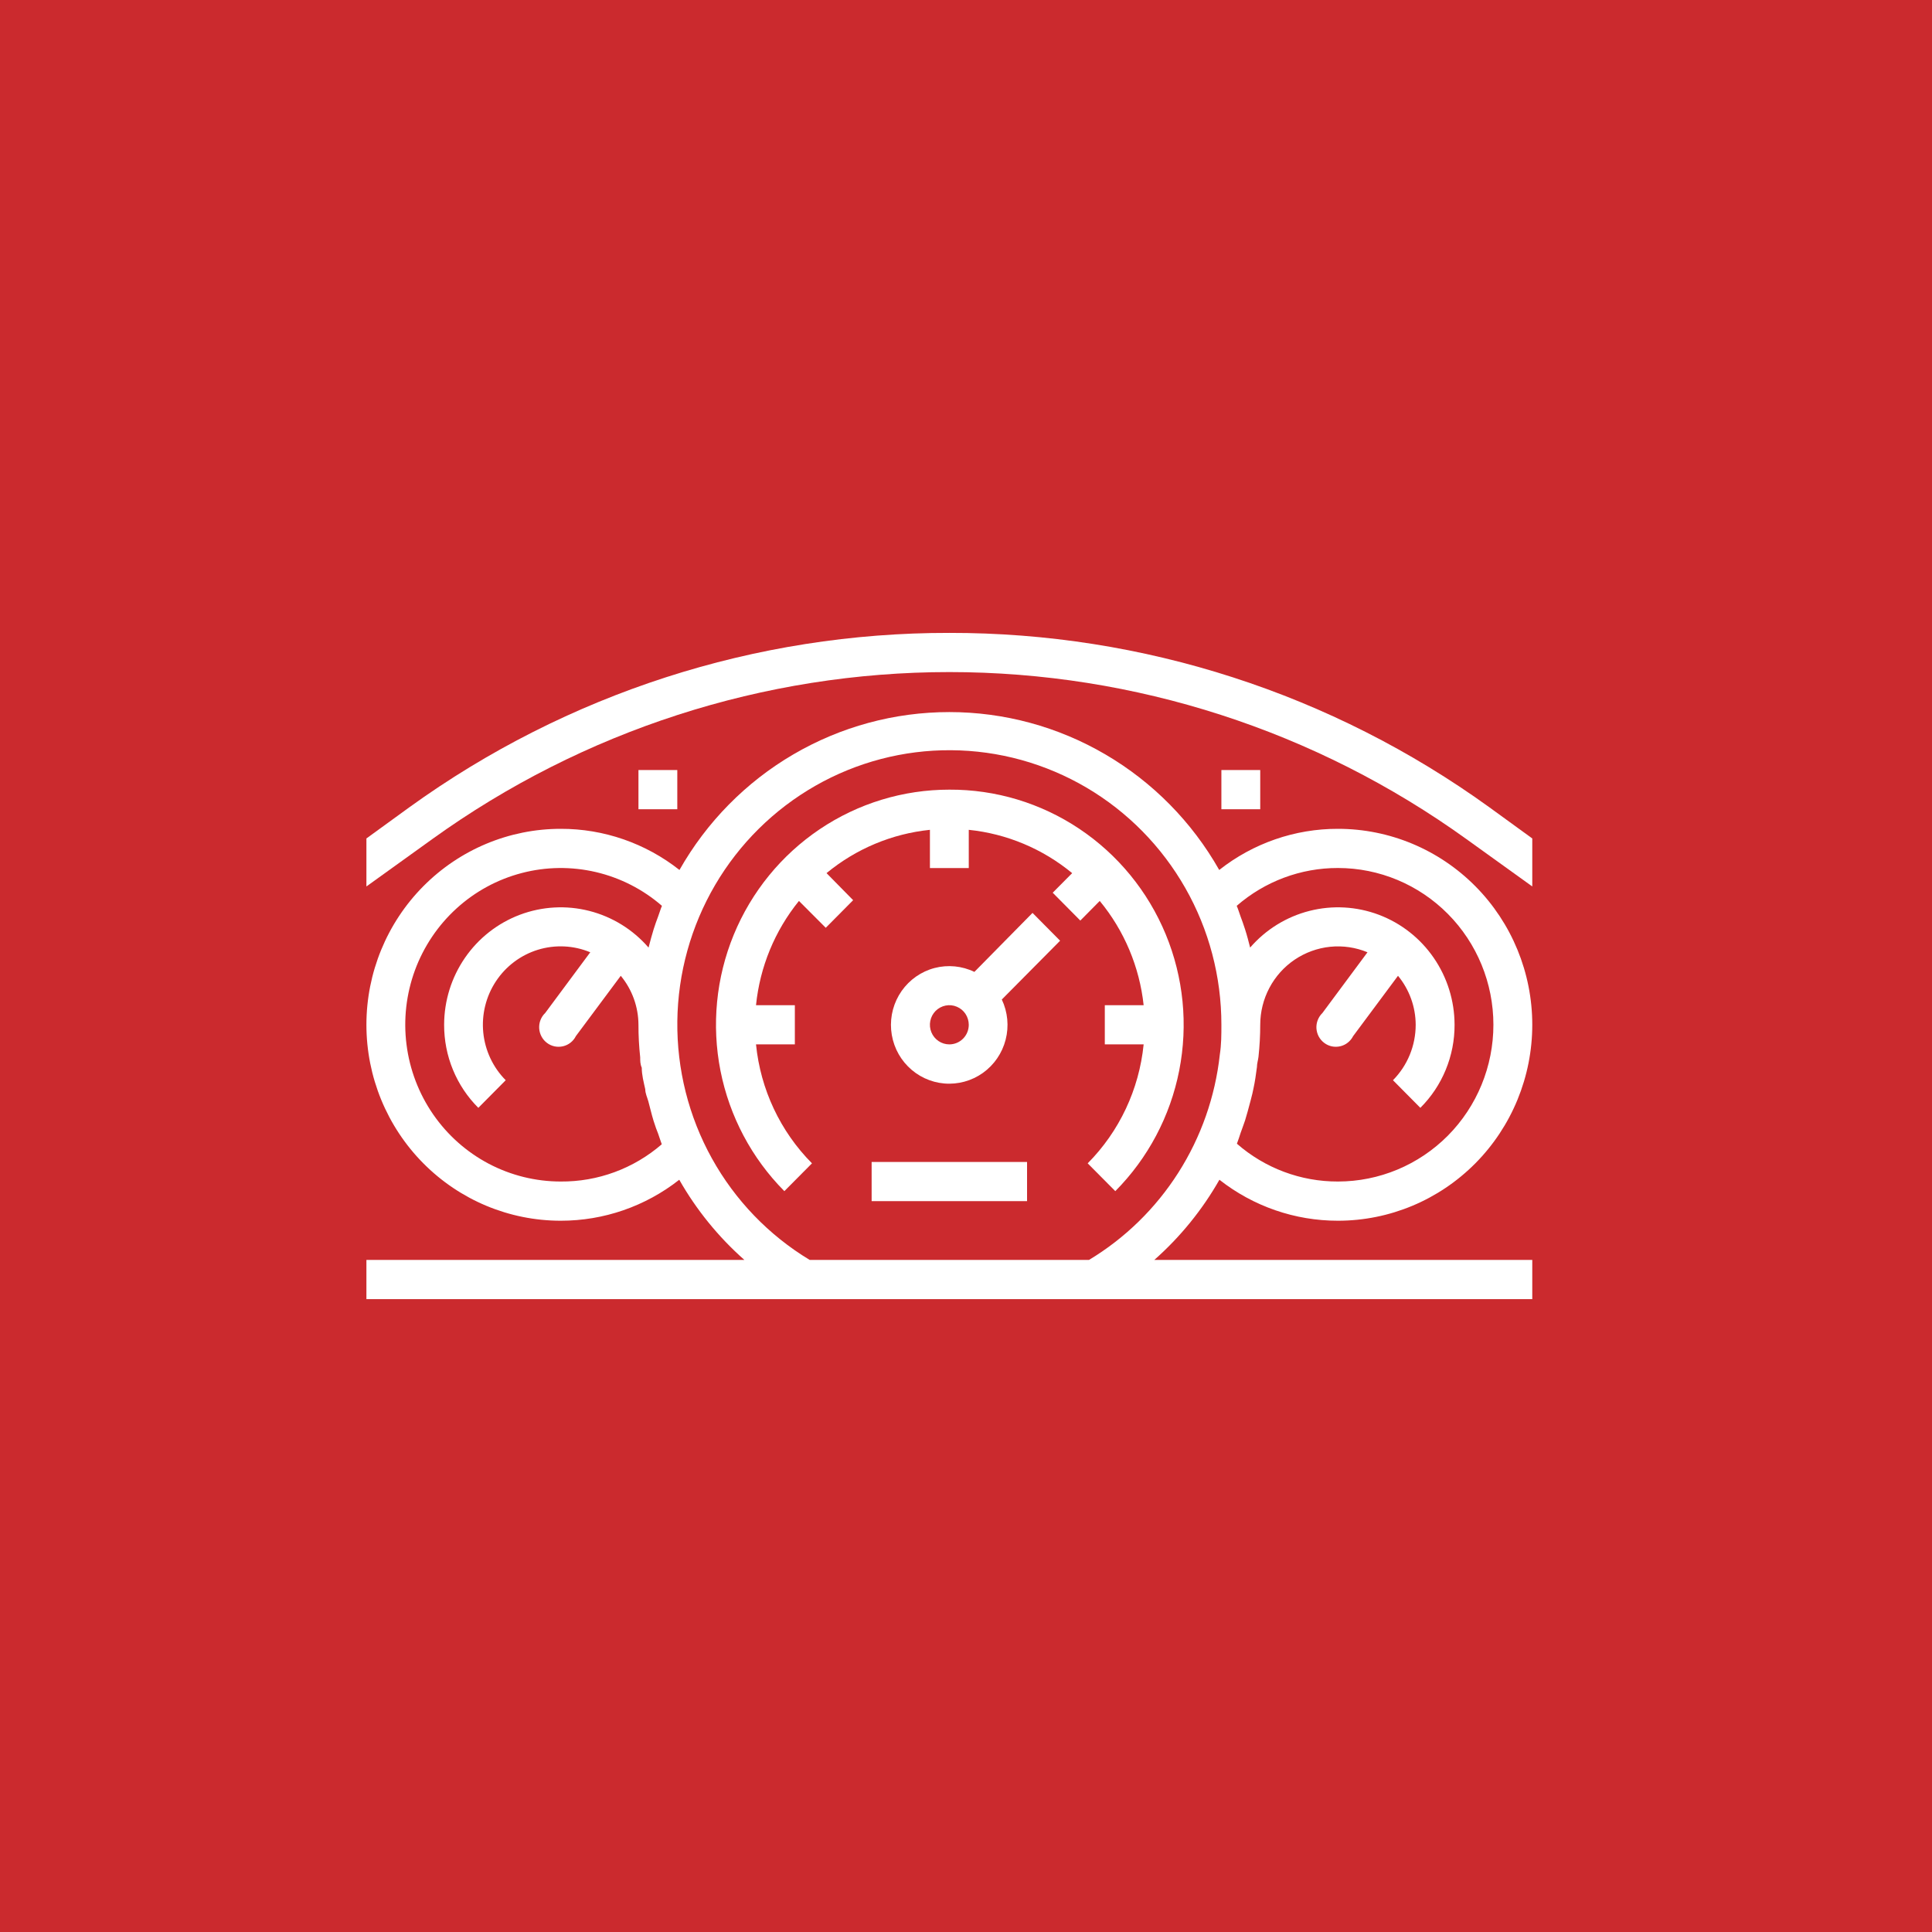
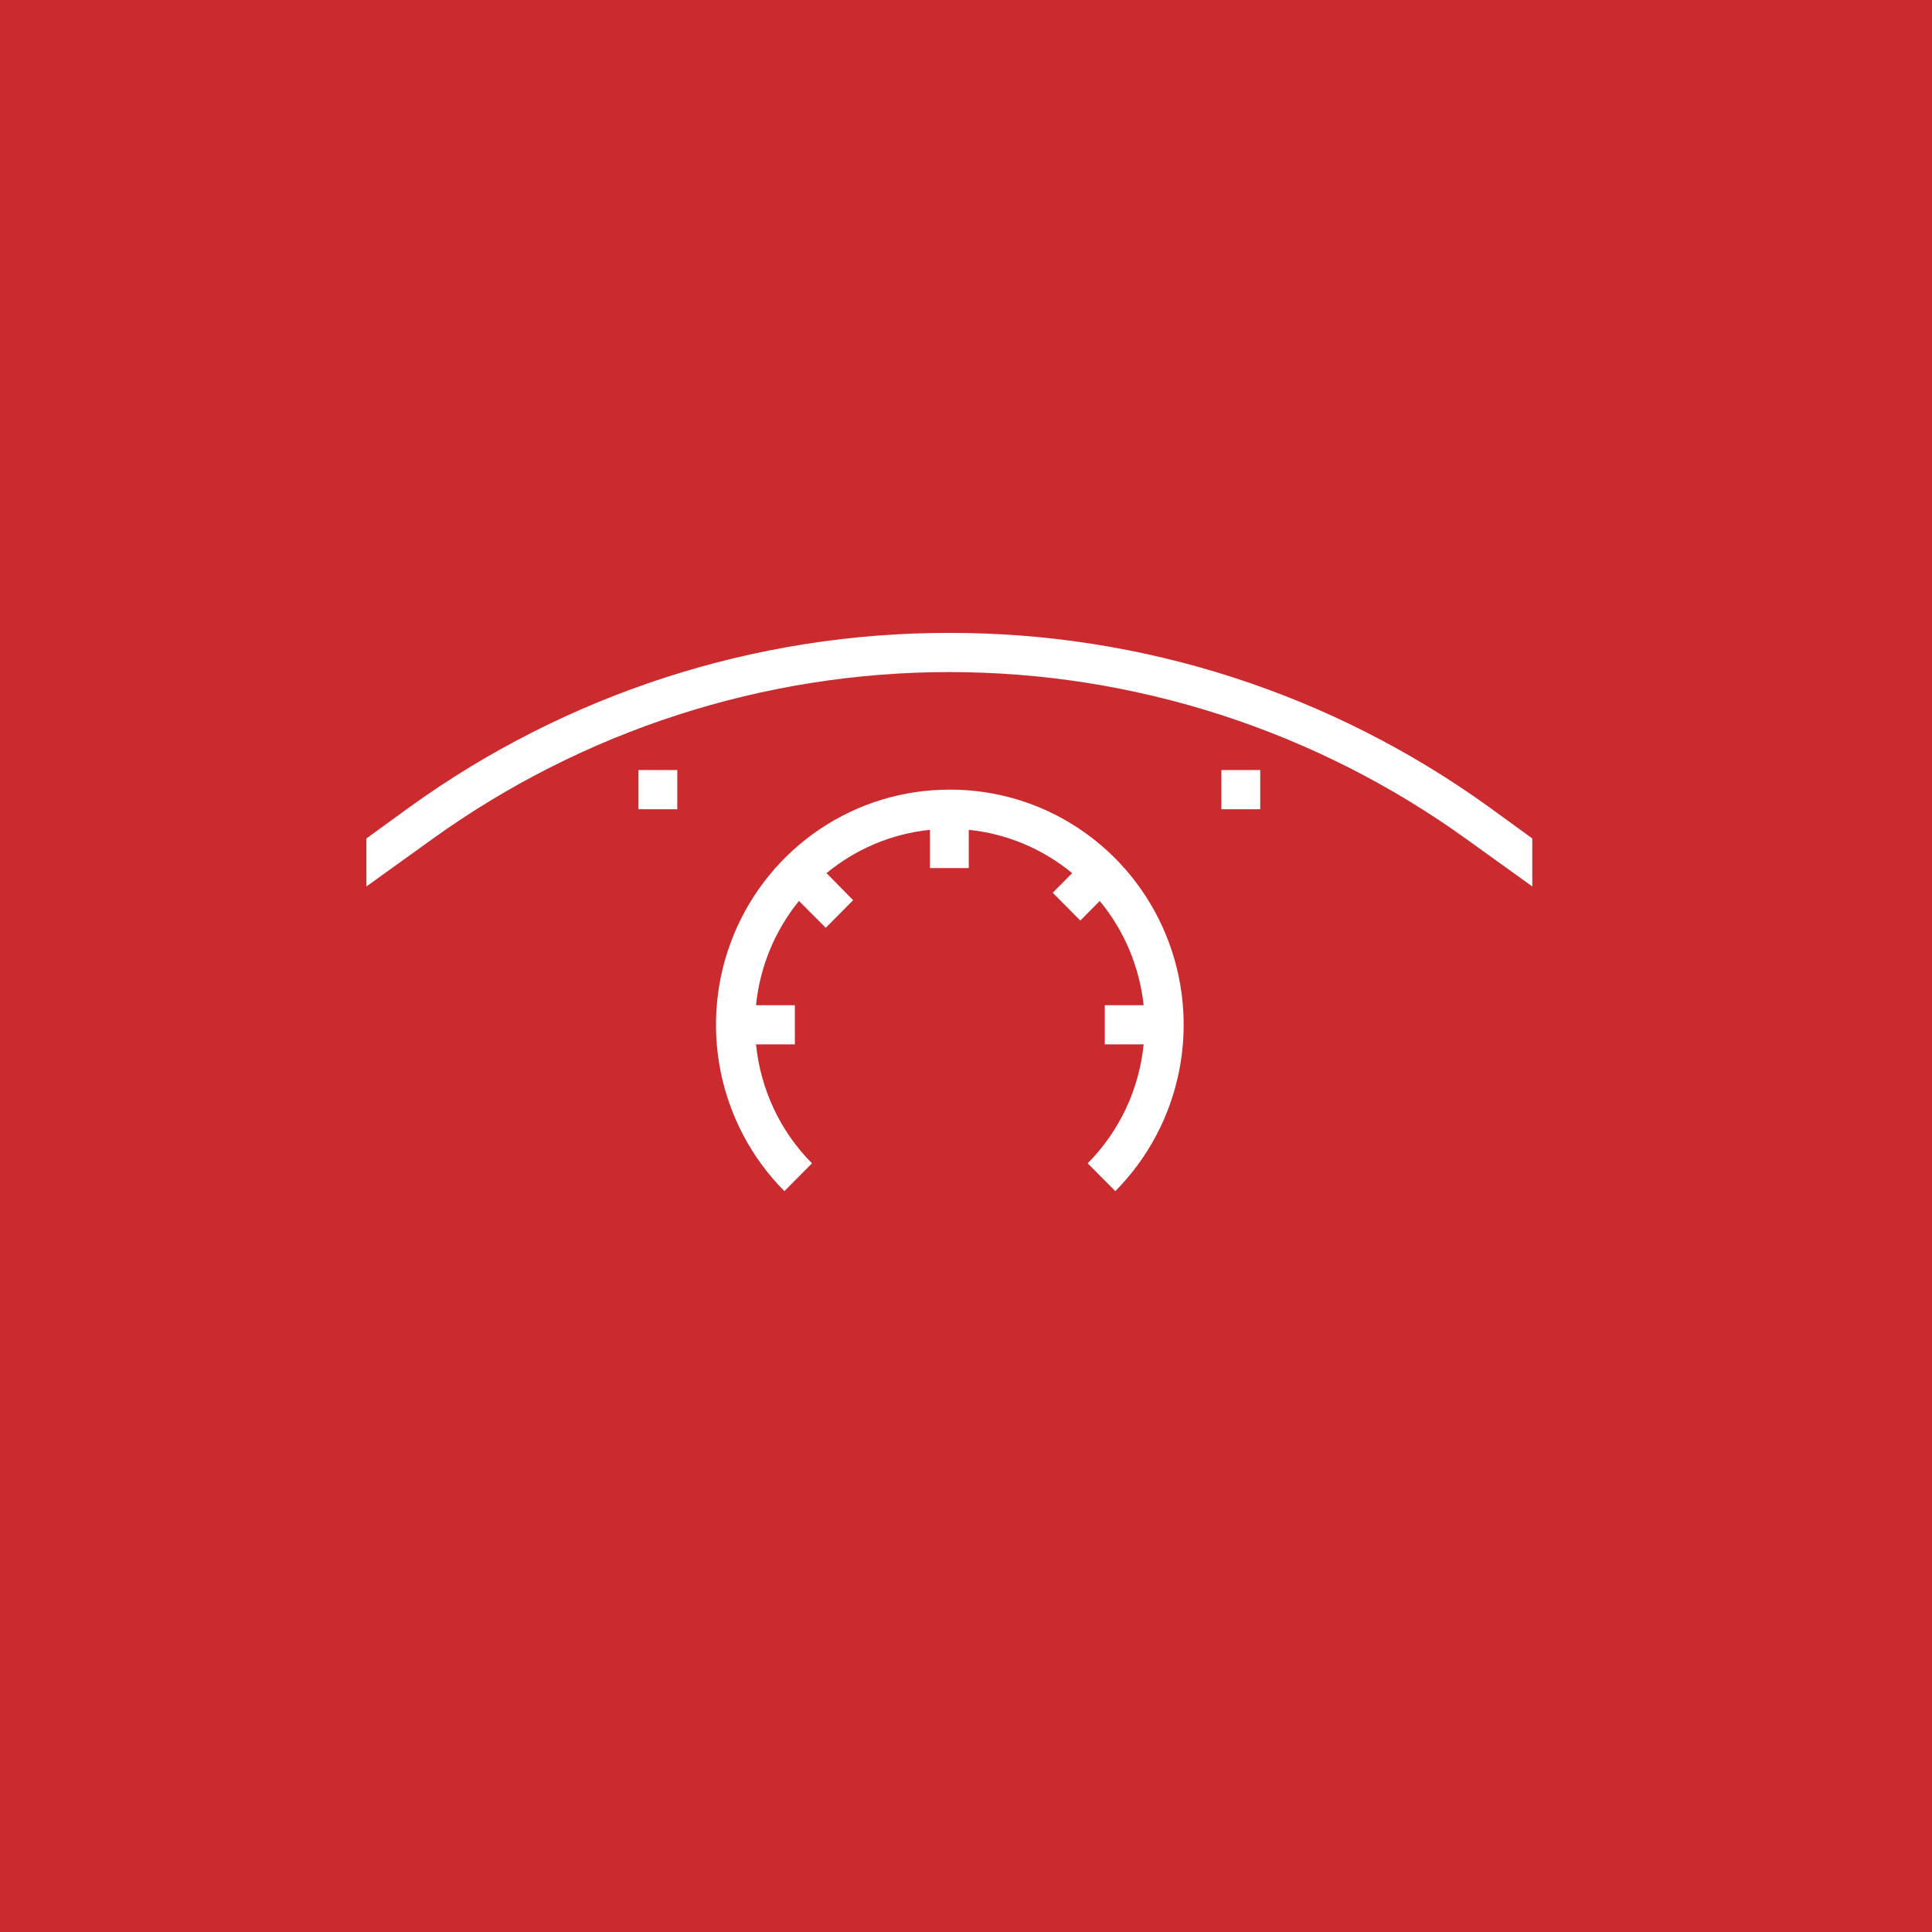
<svg xmlns="http://www.w3.org/2000/svg" width="58" height="58" viewBox="0 0 58 58" fill="none">
  <rect width="58" height="58" fill="#CB2A2E" />
  <g clip-path="url(#clip0_382_5130)">
    <path d="M28.5 23.706C27.115 23.705 25.76 24.118 24.608 24.894C23.456 25.67 22.558 26.772 22.027 28.063C21.497 29.353 21.359 30.774 21.629 32.144C21.9 33.514 22.567 34.772 23.547 35.759L24.376 34.924C23.424 33.965 22.831 32.703 22.696 31.353H23.862V30.177H22.696C22.812 29.029 23.26 27.94 23.985 27.047L24.79 27.853L25.612 27.024L24.813 26.212C25.699 25.481 26.778 25.029 27.917 24.912V26.059H29.083V24.912C30.222 25.029 31.301 25.481 32.187 26.212L31.603 26.8L32.432 27.636L33.015 27.047C33.75 27.937 34.209 29.026 34.333 30.177H33.167V31.353H34.333C34.198 32.703 33.605 33.965 32.653 34.924L33.482 35.759C34.463 34.77 35.132 33.509 35.401 32.136C35.671 30.764 35.53 29.341 34.996 28.049C34.462 26.758 33.559 25.655 32.403 24.882C31.246 24.108 29.888 23.699 28.5 23.706V23.706Z" fill="white" />
-     <path d="M29.252 29.177C28.88 28.997 28.456 28.956 28.057 29.06C27.657 29.165 27.307 29.409 27.068 29.749C26.83 30.089 26.718 30.503 26.753 30.918C26.788 31.333 26.967 31.722 27.259 32.016C27.551 32.311 27.937 32.492 28.349 32.527C28.76 32.562 29.171 32.449 29.508 32.209C29.845 31.968 30.087 31.615 30.19 31.212C30.294 30.809 30.253 30.382 30.075 30.006L31.825 28.241L30.997 27.406L29.252 29.177ZM28.5 31.353C28.385 31.353 28.272 31.319 28.176 31.254C28.08 31.189 28.005 31.098 27.961 30.99C27.917 30.883 27.905 30.764 27.928 30.65C27.95 30.536 28.006 30.431 28.087 30.349C28.169 30.267 28.273 30.211 28.386 30.188C28.499 30.165 28.617 30.177 28.723 30.222C28.83 30.266 28.921 30.341 28.985 30.438C29.049 30.535 29.083 30.649 29.083 30.765C29.083 30.921 29.022 31.071 28.912 31.181C28.803 31.291 28.655 31.353 28.5 31.353Z" fill="white" />
-     <path d="M30.833 34.883H26.167V36.059H30.833V34.883Z" fill="white" />
    <path d="M28.5 19C22.686 18.991 17.016 20.822 12.289 24.235L11 25.171V26.612L12.972 25.194C17.503 21.931 22.932 20.176 28.5 20.176C34.068 20.176 39.497 21.931 44.028 25.194L46 26.612V25.171L44.711 24.235C39.984 20.822 34.314 18.991 28.5 19V19Z" fill="white" />
    <path d="M37.833 23.117H36.667V24.294H37.833V23.117Z" fill="white" />
    <path d="M20.333 23.117H19.167V24.294H20.333V23.117Z" fill="white" />
-     <path d="M36.608 35.417C37.625 36.216 38.878 36.649 40.167 36.647C41.714 36.647 43.197 36.027 44.291 34.924C45.385 33.821 46 32.324 46 30.764C46 29.204 45.385 27.708 44.291 26.605C43.197 25.502 41.714 24.882 40.167 24.882C38.875 24.879 37.62 25.314 36.602 26.117C35.786 24.677 34.607 23.48 33.184 22.648C31.761 21.815 30.145 21.377 28.5 21.377C26.855 21.377 25.239 21.815 23.816 22.648C22.393 23.48 21.214 24.677 20.398 26.117C19.38 25.314 18.125 24.879 16.833 24.882C15.286 24.882 13.803 25.502 12.709 26.605C11.615 27.708 11 29.204 11 30.764C11 32.324 11.615 33.821 12.709 34.924C13.803 36.027 15.286 36.647 16.833 36.647C18.122 36.649 19.375 36.216 20.392 35.417C20.907 36.322 21.568 37.135 22.346 37.823H11V39H46V37.823H34.654C35.432 37.135 36.093 36.322 36.608 35.417V35.417ZM40.167 26.058C41.404 26.058 42.591 26.554 43.467 27.437C44.342 28.319 44.833 29.516 44.833 30.764C44.833 32.012 44.342 33.209 43.467 34.092C42.591 34.974 41.404 35.47 40.167 35.47C39.053 35.474 37.975 35.071 37.133 34.335C37.174 34.229 37.209 34.117 37.244 34.011C37.279 33.906 37.337 33.764 37.378 33.635C37.419 33.505 37.489 33.252 37.542 33.047C37.594 32.841 37.606 32.806 37.629 32.682C37.676 32.47 37.705 32.252 37.734 32.035C37.734 31.929 37.769 31.829 37.781 31.723C37.815 31.405 37.833 31.085 37.833 30.764C37.833 30.378 37.928 29.997 38.108 29.657C38.288 29.316 38.549 29.025 38.867 28.81C39.186 28.595 39.552 28.462 39.933 28.423C40.314 28.384 40.699 28.441 41.053 28.588L39.7 30.411C39.639 30.47 39.591 30.542 39.56 30.622C39.529 30.701 39.515 30.787 39.52 30.872C39.526 30.958 39.549 31.041 39.589 31.116C39.63 31.192 39.686 31.257 39.754 31.308C39.822 31.36 39.9 31.395 39.983 31.413C40.066 31.43 40.152 31.429 40.234 31.41C40.317 31.391 40.394 31.354 40.461 31.301C40.528 31.248 40.583 31.182 40.622 31.105L41.969 29.294C42.31 29.707 42.498 30.227 42.5 30.764C42.5 31.073 42.44 31.38 42.323 31.665C42.206 31.951 42.034 32.21 41.818 32.429L42.64 33.258C42.967 32.932 43.226 32.544 43.402 32.116C43.579 31.687 43.669 31.228 43.667 30.764C43.666 30.046 43.448 29.345 43.042 28.755C42.636 28.165 42.061 27.714 41.394 27.462C40.727 27.211 40 27.17 39.31 27.346C38.619 27.522 37.998 27.906 37.53 28.447C37.483 28.264 37.437 28.082 37.378 27.9C37.32 27.717 37.291 27.647 37.244 27.517C37.197 27.388 37.174 27.3 37.127 27.194C37.972 26.459 39.051 26.055 40.167 26.058V26.058ZM14.36 33.258L15.182 32.429C14.8 32.045 14.562 31.538 14.508 30.997C14.455 30.455 14.589 29.912 14.888 29.459C15.188 29.005 15.633 28.671 16.15 28.512C16.666 28.354 17.221 28.38 17.72 28.588L16.367 30.411C16.305 30.47 16.257 30.542 16.226 30.622C16.195 30.701 16.182 30.787 16.187 30.872C16.192 30.958 16.216 31.041 16.256 31.116C16.296 31.192 16.352 31.257 16.42 31.308C16.488 31.36 16.566 31.395 16.649 31.413C16.733 31.43 16.818 31.429 16.901 31.41C16.984 31.391 17.061 31.354 17.128 31.301C17.195 31.248 17.25 31.182 17.288 31.105V31.105L18.636 29.294C18.977 29.707 19.165 30.227 19.167 30.764C19.166 31.09 19.184 31.416 19.219 31.741C19.219 31.847 19.219 31.947 19.266 32.053C19.266 32.27 19.324 32.488 19.371 32.7C19.371 32.823 19.429 32.941 19.464 33.064C19.499 33.188 19.558 33.447 19.622 33.653C19.686 33.858 19.709 33.906 19.756 34.029C19.802 34.153 19.826 34.247 19.867 34.352C19.023 35.082 17.945 35.479 16.833 35.47C16.081 35.47 15.339 35.287 14.672 34.936C14.005 34.584 13.433 34.076 13.003 33.453C12.573 32.83 12.299 32.112 12.204 31.359C12.108 30.607 12.195 29.842 12.456 29.13C12.718 28.419 13.146 27.781 13.704 27.273C14.262 26.764 14.934 26.399 15.663 26.209C16.391 26.018 17.155 26.009 17.888 26.18C18.621 26.352 19.302 26.699 19.872 27.194C19.826 27.3 19.797 27.411 19.756 27.517C19.715 27.623 19.663 27.77 19.622 27.9C19.581 28.029 19.517 28.264 19.47 28.447C19.002 27.906 18.381 27.522 17.69 27.346C17 27.17 16.273 27.211 15.606 27.462C14.939 27.714 14.364 28.165 13.958 28.755C13.552 29.345 13.334 30.046 13.333 30.764C13.332 31.228 13.421 31.687 13.598 32.116C13.774 32.544 14.033 32.932 14.36 33.258ZM32.694 37.823H24.306C23.08 37.083 22.068 36.032 21.371 34.775C20.674 33.518 20.317 32.098 20.334 30.658C20.351 29.217 20.743 27.807 21.469 26.567C22.196 25.327 23.233 24.301 24.476 23.591C25.719 22.881 27.124 22.512 28.553 22.522C29.981 22.531 31.382 22.918 32.616 23.644C33.85 24.37 34.873 25.41 35.584 26.659C36.295 27.908 36.668 29.324 36.667 30.764C36.667 31.064 36.667 31.352 36.62 31.658C36.482 32.922 36.055 34.136 35.374 35.205C34.693 36.275 33.776 37.171 32.694 37.823V37.823Z" fill="white" />
  </g>
  <defs>
    <clipPath id="clip0_382_5130">
      <rect width="35" height="20" fill="white" transform="translate(11 19)" />
    </clipPath>
  </defs>
</svg>